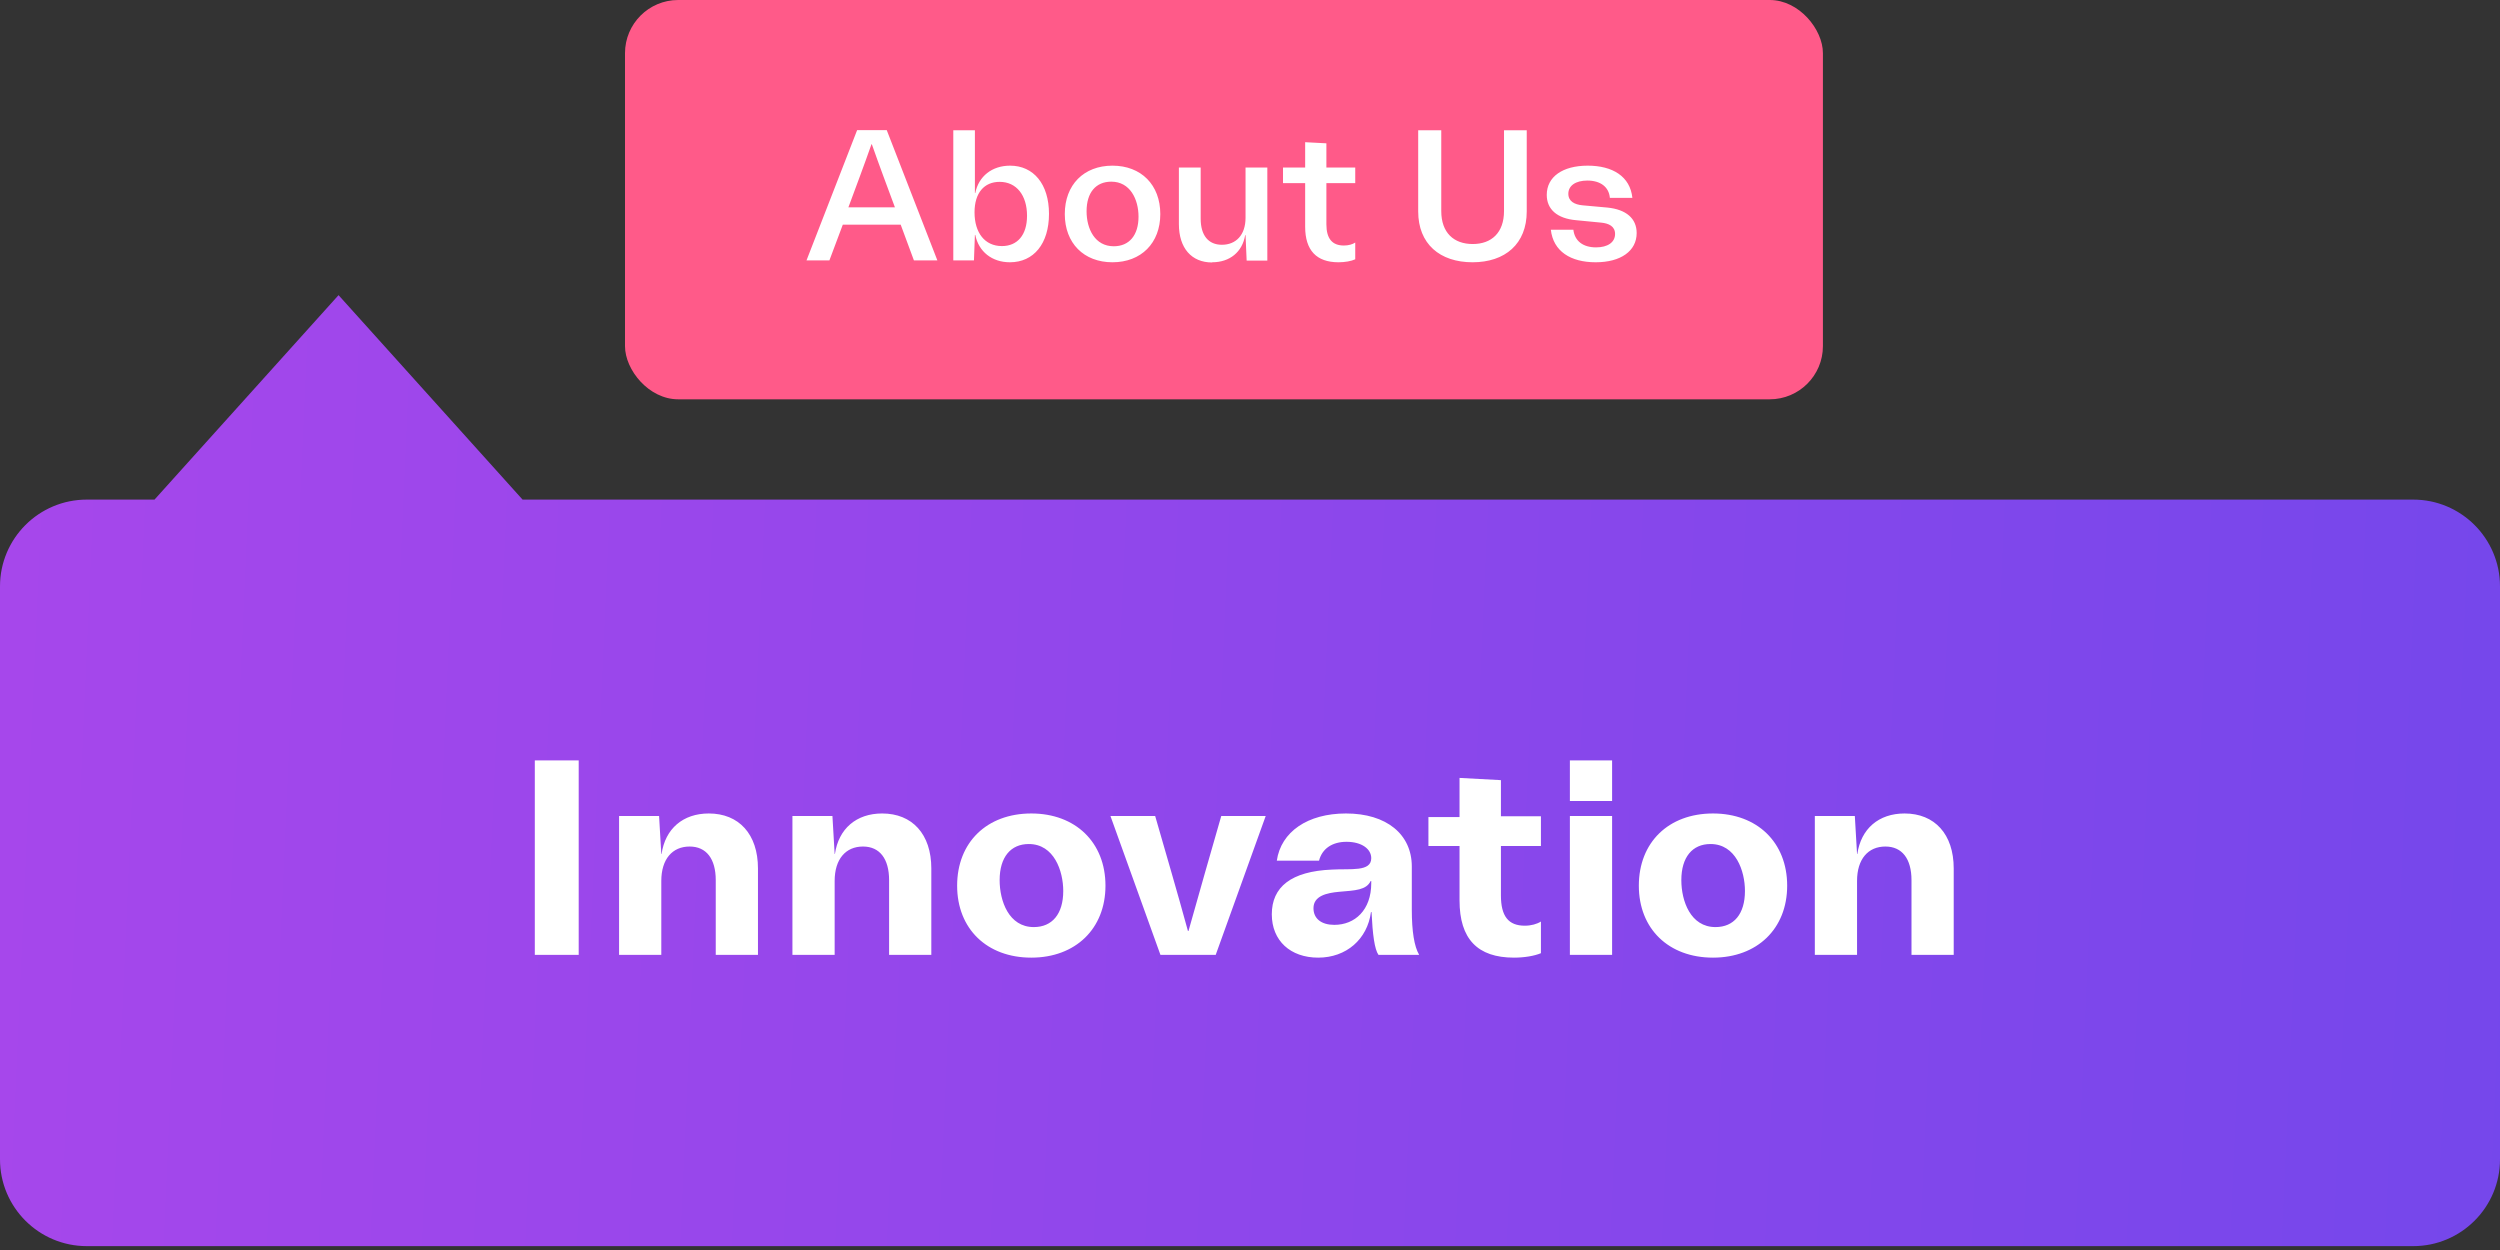
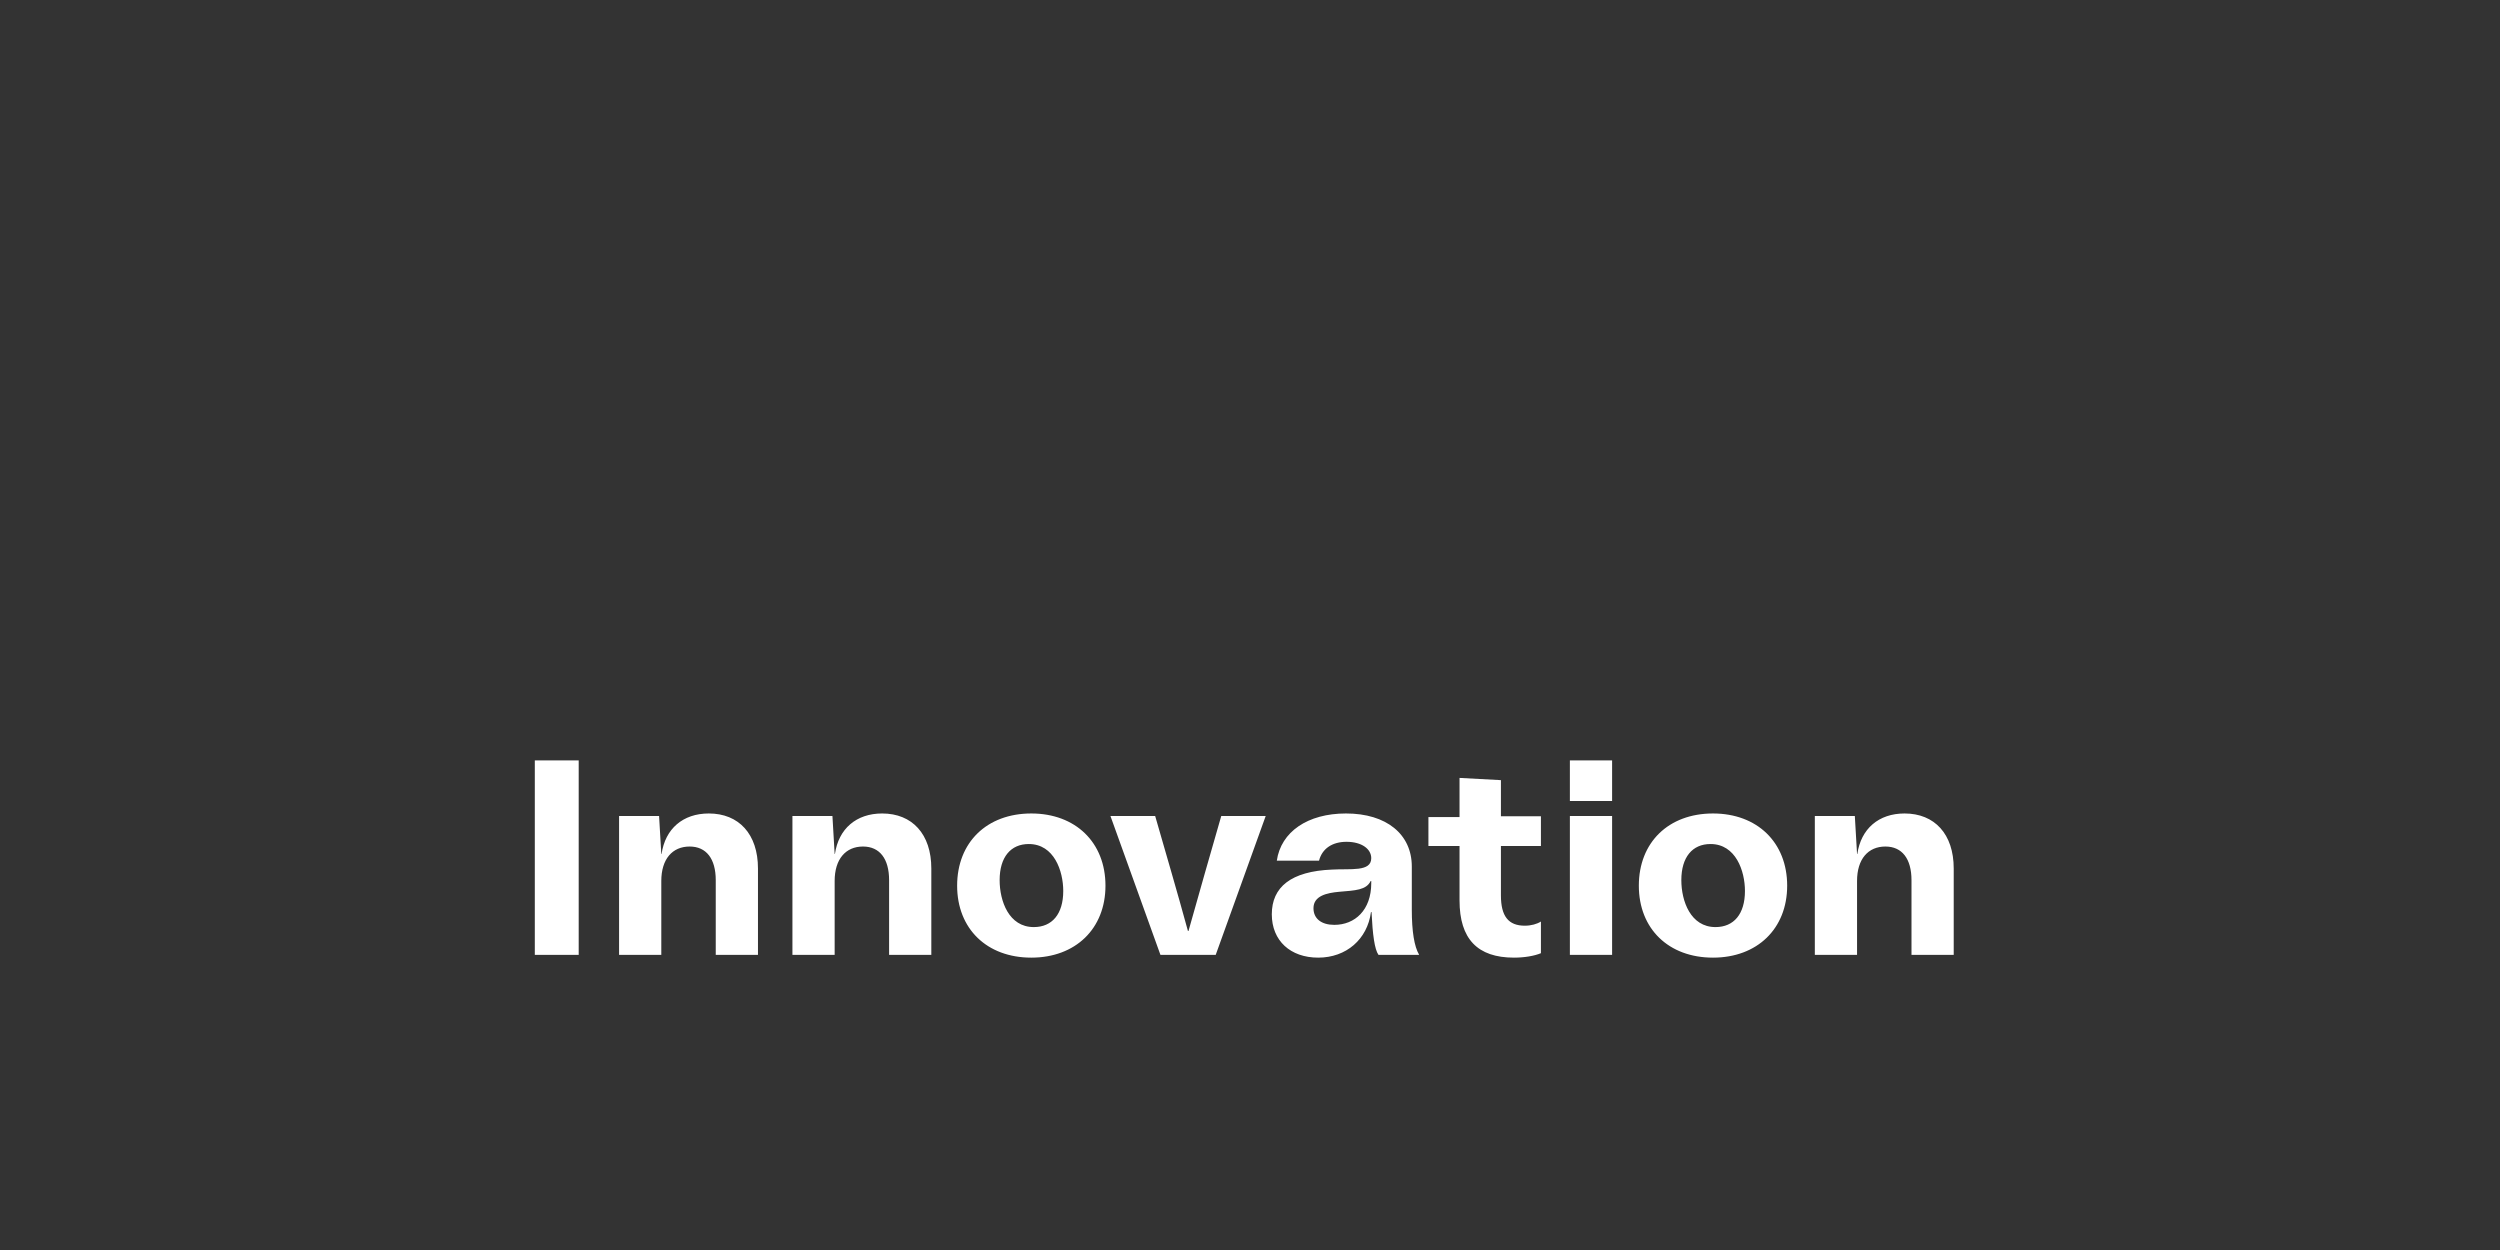
<svg xmlns="http://www.w3.org/2000/svg" width="144" height="72" viewBox="0 0 144 72" fill="none">
  <rect x="0" y="0" width="144" height="72" fill="#333333" stroke="none" />
-   <path fill-rule="evenodd" clip-rule="evenodd" d="M139 71.777C141.761 71.777 144 69.539 144 66.777V33.777C144 31.016 141.761 28.777 139 28.777H30.1L19.5 17L8.9 28.777H5C2.239 28.777 0 31.016 0 33.777V66.777C0 69.539 2.239 71.777 5 71.777H139Z" fill="url(#paint0_linear_1297_5007)" />
  <path d="M30.805 55V43.8H33.333V55H30.805ZM35.659 55V47H37.963L38.091 49.192H38.107C38.315 47.736 39.339 46.856 40.827 46.856C42.555 46.856 43.659 48.04 43.659 50.024V55H41.227V50.696C41.227 49.464 40.683 48.76 39.723 48.76C38.731 48.76 38.091 49.48 38.091 50.744V55H35.659ZM45.644 55V47H47.948L48.076 49.192H48.092C48.3 47.736 49.324 46.856 50.812 46.856C52.54 46.856 53.644 48.04 53.644 50.024V55H51.212V50.696C51.212 49.464 50.668 48.76 49.708 48.76C48.716 48.76 48.076 49.48 48.076 50.744V55H45.644ZM59.403 55.16C56.843 55.16 55.131 53.496 55.131 51.016C55.131 48.52 56.843 46.856 59.403 46.856C61.947 46.856 63.675 48.52 63.675 51.016C63.675 53.496 61.947 55.16 59.403 55.16ZM57.579 50.696C57.579 51.896 58.107 53.4 59.547 53.4C60.603 53.4 61.243 52.648 61.243 51.32C61.243 50.168 60.715 48.616 59.259 48.616C58.219 48.616 57.579 49.368 57.579 50.696ZM66.841 55L63.961 47H66.537C67.161 49.176 67.801 51.336 68.425 53.624H68.457C69.097 51.336 69.721 49.176 70.345 47H72.905L70.025 55H66.841ZM75.928 55.16C74.328 55.16 73.256 54.184 73.256 52.664C73.256 51.096 74.36 50.184 76.728 50.088C77.784 50.024 78.984 50.232 78.984 49.432C78.984 48.904 78.44 48.488 77.56 48.488C76.728 48.488 76.152 48.888 75.976 49.576H73.544C73.784 47.912 75.32 46.856 77.528 46.856C79.864 46.856 81.32 48.056 81.32 49.912V52.392C81.32 53.656 81.464 54.52 81.736 54.984V55H79.4C79.176 54.68 79.064 53.848 79 52.536H78.968C78.76 54.104 77.544 55.16 75.928 55.16ZM75.656 52.312C75.656 52.92 76.12 53.272 76.856 53.272C78.04 53.272 78.984 52.424 78.984 50.872V50.744H78.952C78.696 51.272 78.072 51.288 77.128 51.368C76.44 51.432 75.656 51.592 75.656 52.312ZM87.205 55.16C85.109 55.16 84.069 54.088 84.069 51.864V48.728H82.277V47.064H84.069V44.808L86.453 44.936V47.016H88.757V48.728H86.453V51.576C86.453 52.776 86.885 53.32 87.829 53.32C88.197 53.32 88.533 53.224 88.757 53.08V54.904C88.373 55.064 87.797 55.16 87.205 55.16ZM90.425 55V47H92.857V55H90.425ZM90.425 46.136V43.8H92.857V46.136H90.425ZM98.669 55.16C96.109 55.16 94.397 53.496 94.397 51.016C94.397 48.52 96.109 46.856 98.669 46.856C101.213 46.856 102.941 48.52 102.941 51.016C102.941 53.496 101.213 55.16 98.669 55.16ZM96.845 50.696C96.845 51.896 97.373 53.4 98.813 53.4C99.869 53.4 100.509 52.648 100.509 51.32C100.509 50.168 99.981 48.616 98.525 48.616C97.485 48.616 96.845 49.368 96.845 50.696ZM104.534 55V47H106.838L106.966 49.192H106.982C107.19 47.736 108.214 46.856 109.702 46.856C111.43 46.856 112.534 48.04 112.534 50.024V55H110.102V50.696C110.102 49.464 109.558 48.76 108.598 48.76C107.606 48.76 106.966 49.48 106.966 50.744V55H104.534Z" fill="white" />
-   <rect x="36" width="69" height="23" rx="3.064" fill="#FF5A89" />
-   <path d="M46.454 15L49.371 7.494H51.076L53.993 15H52.642L51.88 12.941H48.545L47.773 15H46.454ZM48.867 11.944H51.548C51.108 10.754 50.658 9.563 50.218 8.309H50.197C49.757 9.563 49.307 10.754 48.867 11.944ZM54.91 15V7.504H56.154V11.118H56.176C56.369 10.153 57.141 9.542 58.181 9.542C59.532 9.542 60.422 10.603 60.422 12.319C60.422 14.035 59.543 15.107 58.17 15.107C57.141 15.107 56.369 14.496 56.176 13.531H56.154L56.1 15H54.91ZM56.133 12.233C56.133 13.402 56.722 14.174 57.709 14.174C58.599 14.174 59.157 13.542 59.157 12.426C59.157 11.258 58.556 10.475 57.58 10.475C56.69 10.475 56.133 11.107 56.133 12.233ZM64.077 15.107C62.426 15.107 61.332 14.003 61.332 12.33C61.332 10.646 62.426 9.542 64.077 9.542C65.729 9.542 66.833 10.646 66.833 12.33C66.833 14.003 65.729 15.107 64.077 15.107ZM62.587 12.169C62.587 13.188 63.069 14.185 64.152 14.185C65.042 14.185 65.579 13.552 65.579 12.48C65.579 11.483 65.096 10.464 64.013 10.464C63.123 10.464 62.587 11.086 62.587 12.169ZM69.823 15.107L69.813 15.118C68.633 15.118 67.904 14.292 67.904 12.909V9.649H69.159V12.598C69.159 13.552 69.598 14.099 70.381 14.099C71.185 14.099 71.743 13.542 71.743 12.544V9.649H72.998V15.011H71.807L71.743 13.542H71.722C71.561 14.517 70.832 15.107 69.823 15.107ZM77.097 15.107C75.832 15.107 75.177 14.421 75.177 13.059V10.55H73.901V9.649H75.177V8.191L76.4 8.255V9.649H78.062V10.55H76.4V12.92C76.4 13.756 76.743 14.142 77.408 14.142C77.665 14.142 77.901 14.078 78.062 13.971V14.936C77.826 15.043 77.472 15.107 77.097 15.107ZM84.819 15.107C82.932 15.107 81.688 14.046 81.688 12.18V7.504H83.017V12.158C83.017 13.402 83.736 14.056 84.83 14.056C85.913 14.056 86.631 13.402 86.631 12.158V7.504H87.94V12.18C87.94 14.046 86.696 15.107 84.819 15.107ZM91.913 15.107C90.465 15.107 89.468 14.475 89.328 13.231H90.626C90.701 13.885 91.184 14.249 91.934 14.249C92.599 14.249 93.028 13.96 93.028 13.477C93.028 13.038 92.674 12.866 92.224 12.823L90.787 12.684C89.682 12.587 89.093 12.051 89.093 11.225C89.093 10.185 90.004 9.542 91.452 9.542C92.889 9.542 93.897 10.164 94.025 11.397H92.728C92.674 10.764 92.181 10.4 91.43 10.4C90.765 10.4 90.336 10.689 90.336 11.161C90.336 11.601 90.701 11.783 91.151 11.826L92.578 11.955C93.671 12.062 94.272 12.587 94.272 13.424C94.272 14.453 93.36 15.107 91.913 15.107Z" fill="white" />
  <defs>
    <linearGradient id="paint0_linear_1297_5007" x1="161.143" y1="39.172" x2="-40.8" y2="30.174" gradientUnits="userSpaceOnUse">
      <stop stop-color="#7047EB" />
      <stop offset="1" stop-color="#B447EB" />
    </linearGradient>
  </defs>
</svg>